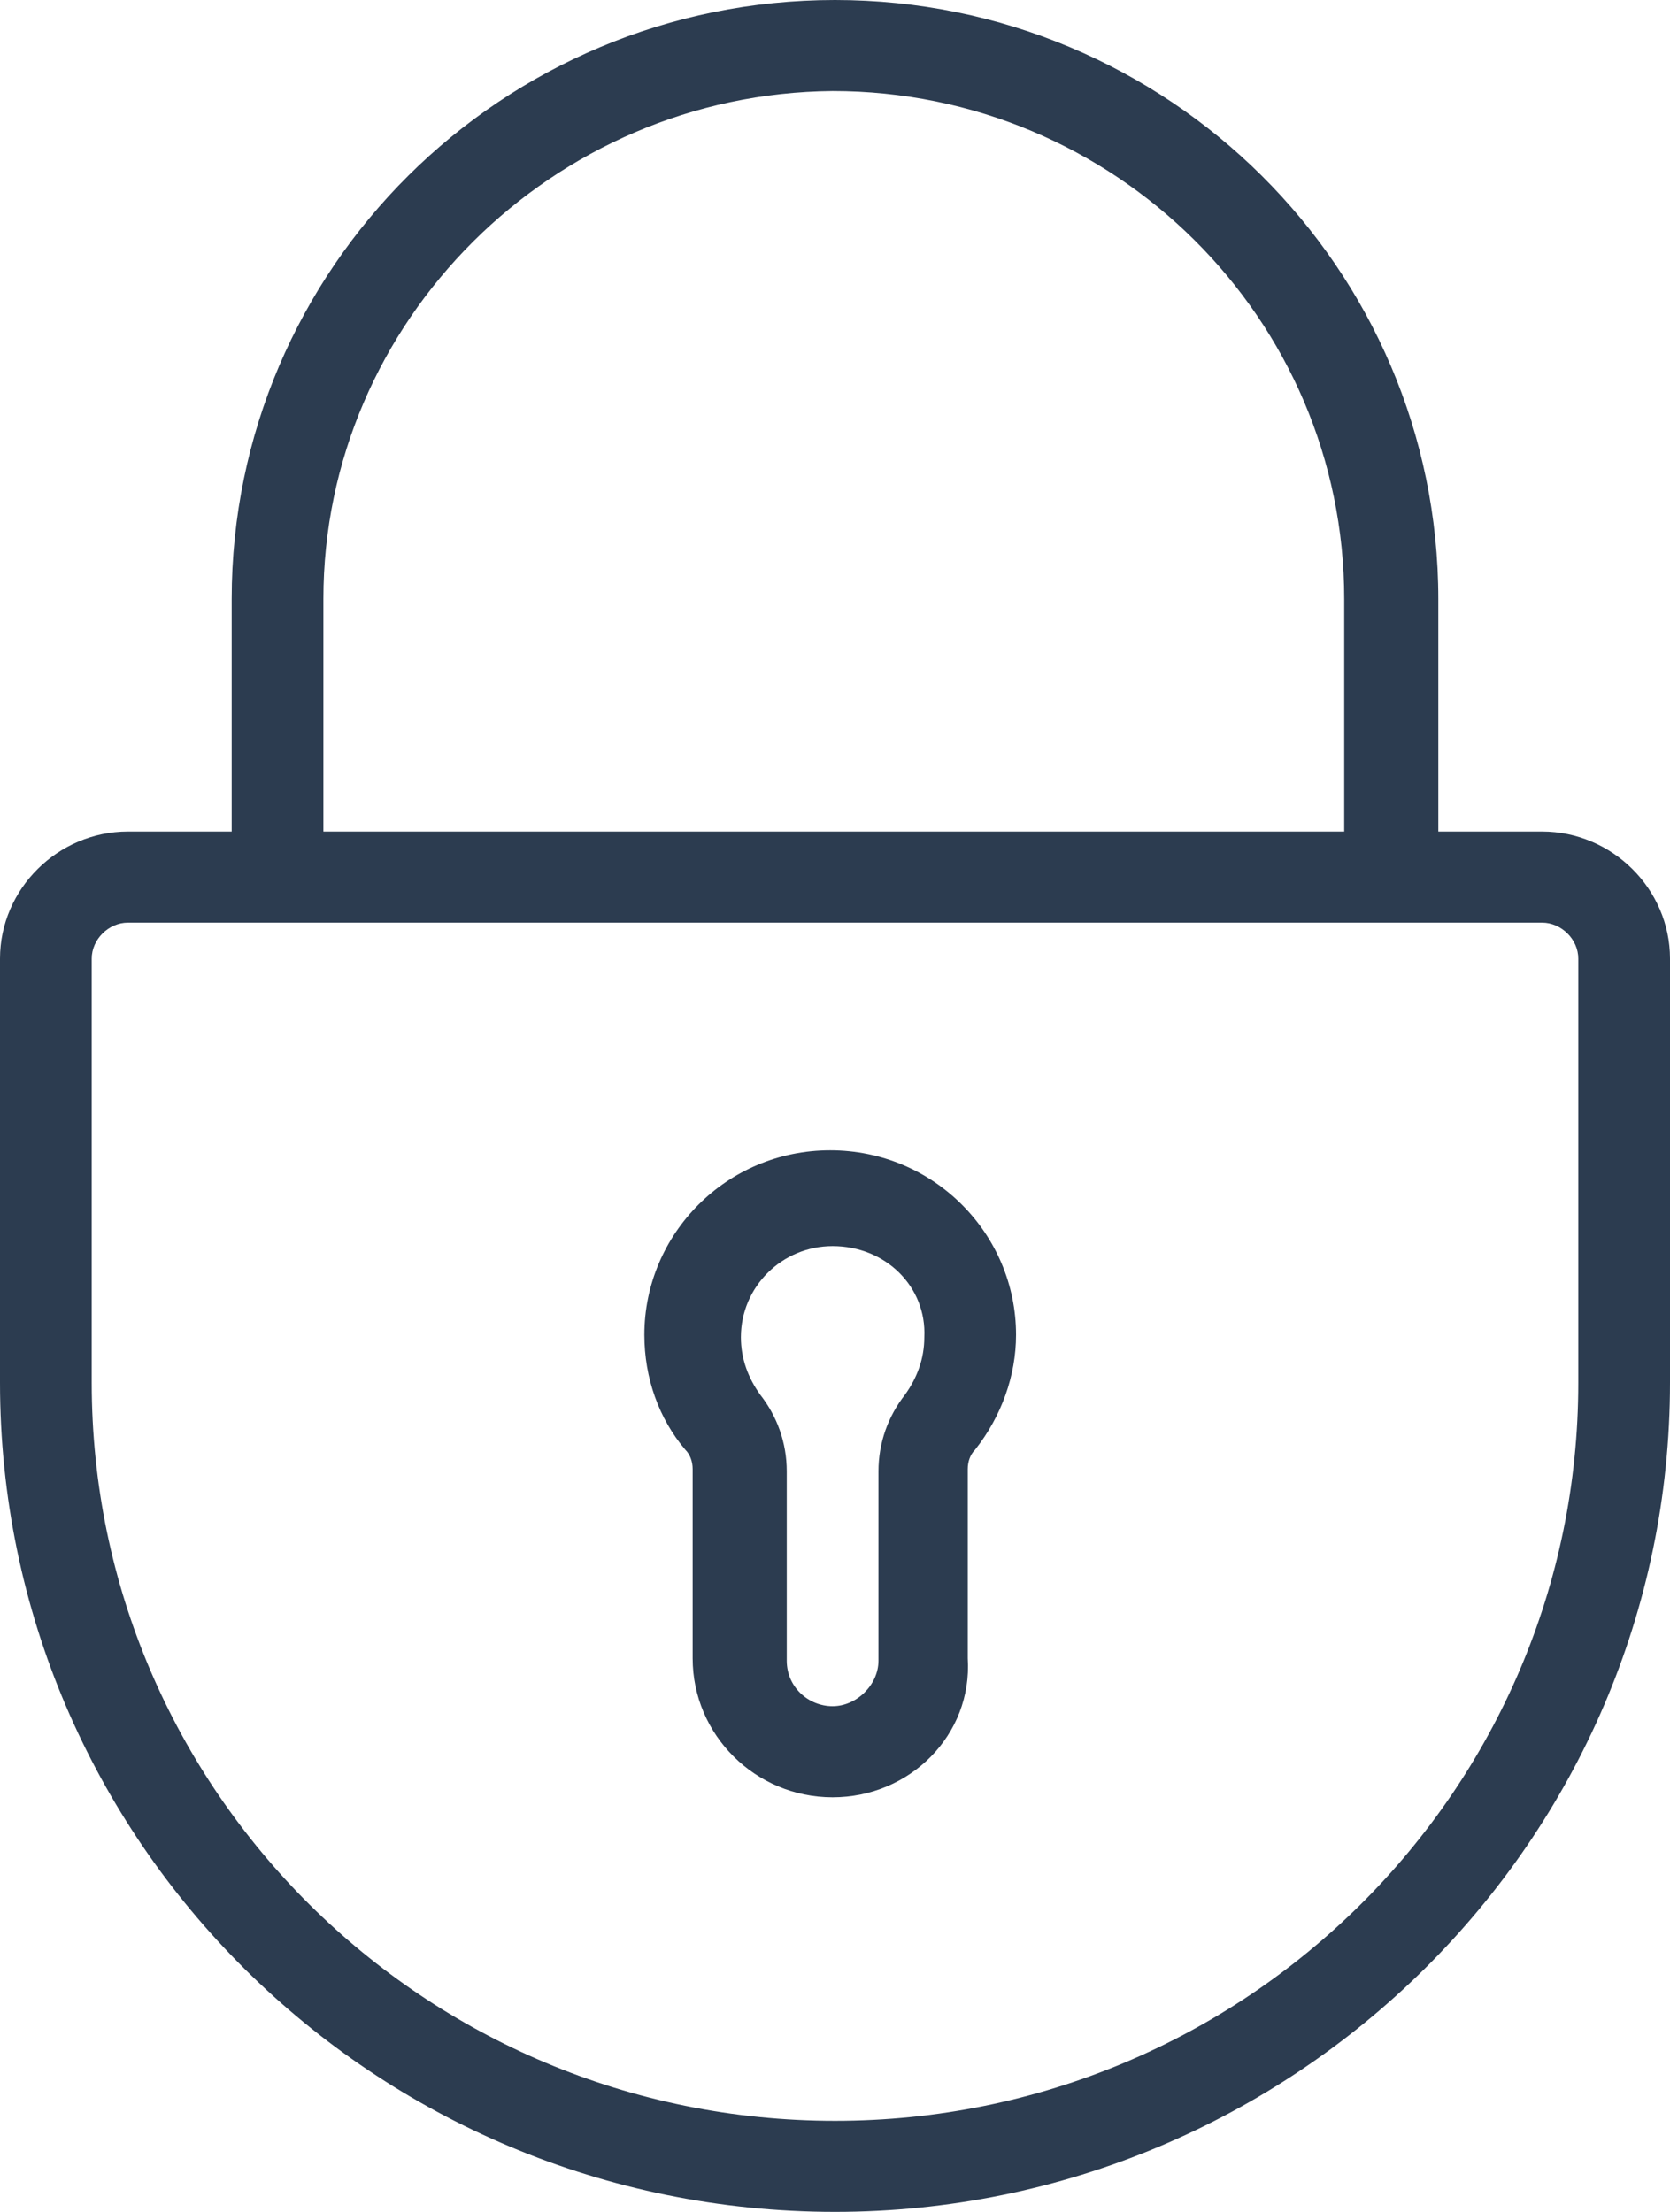
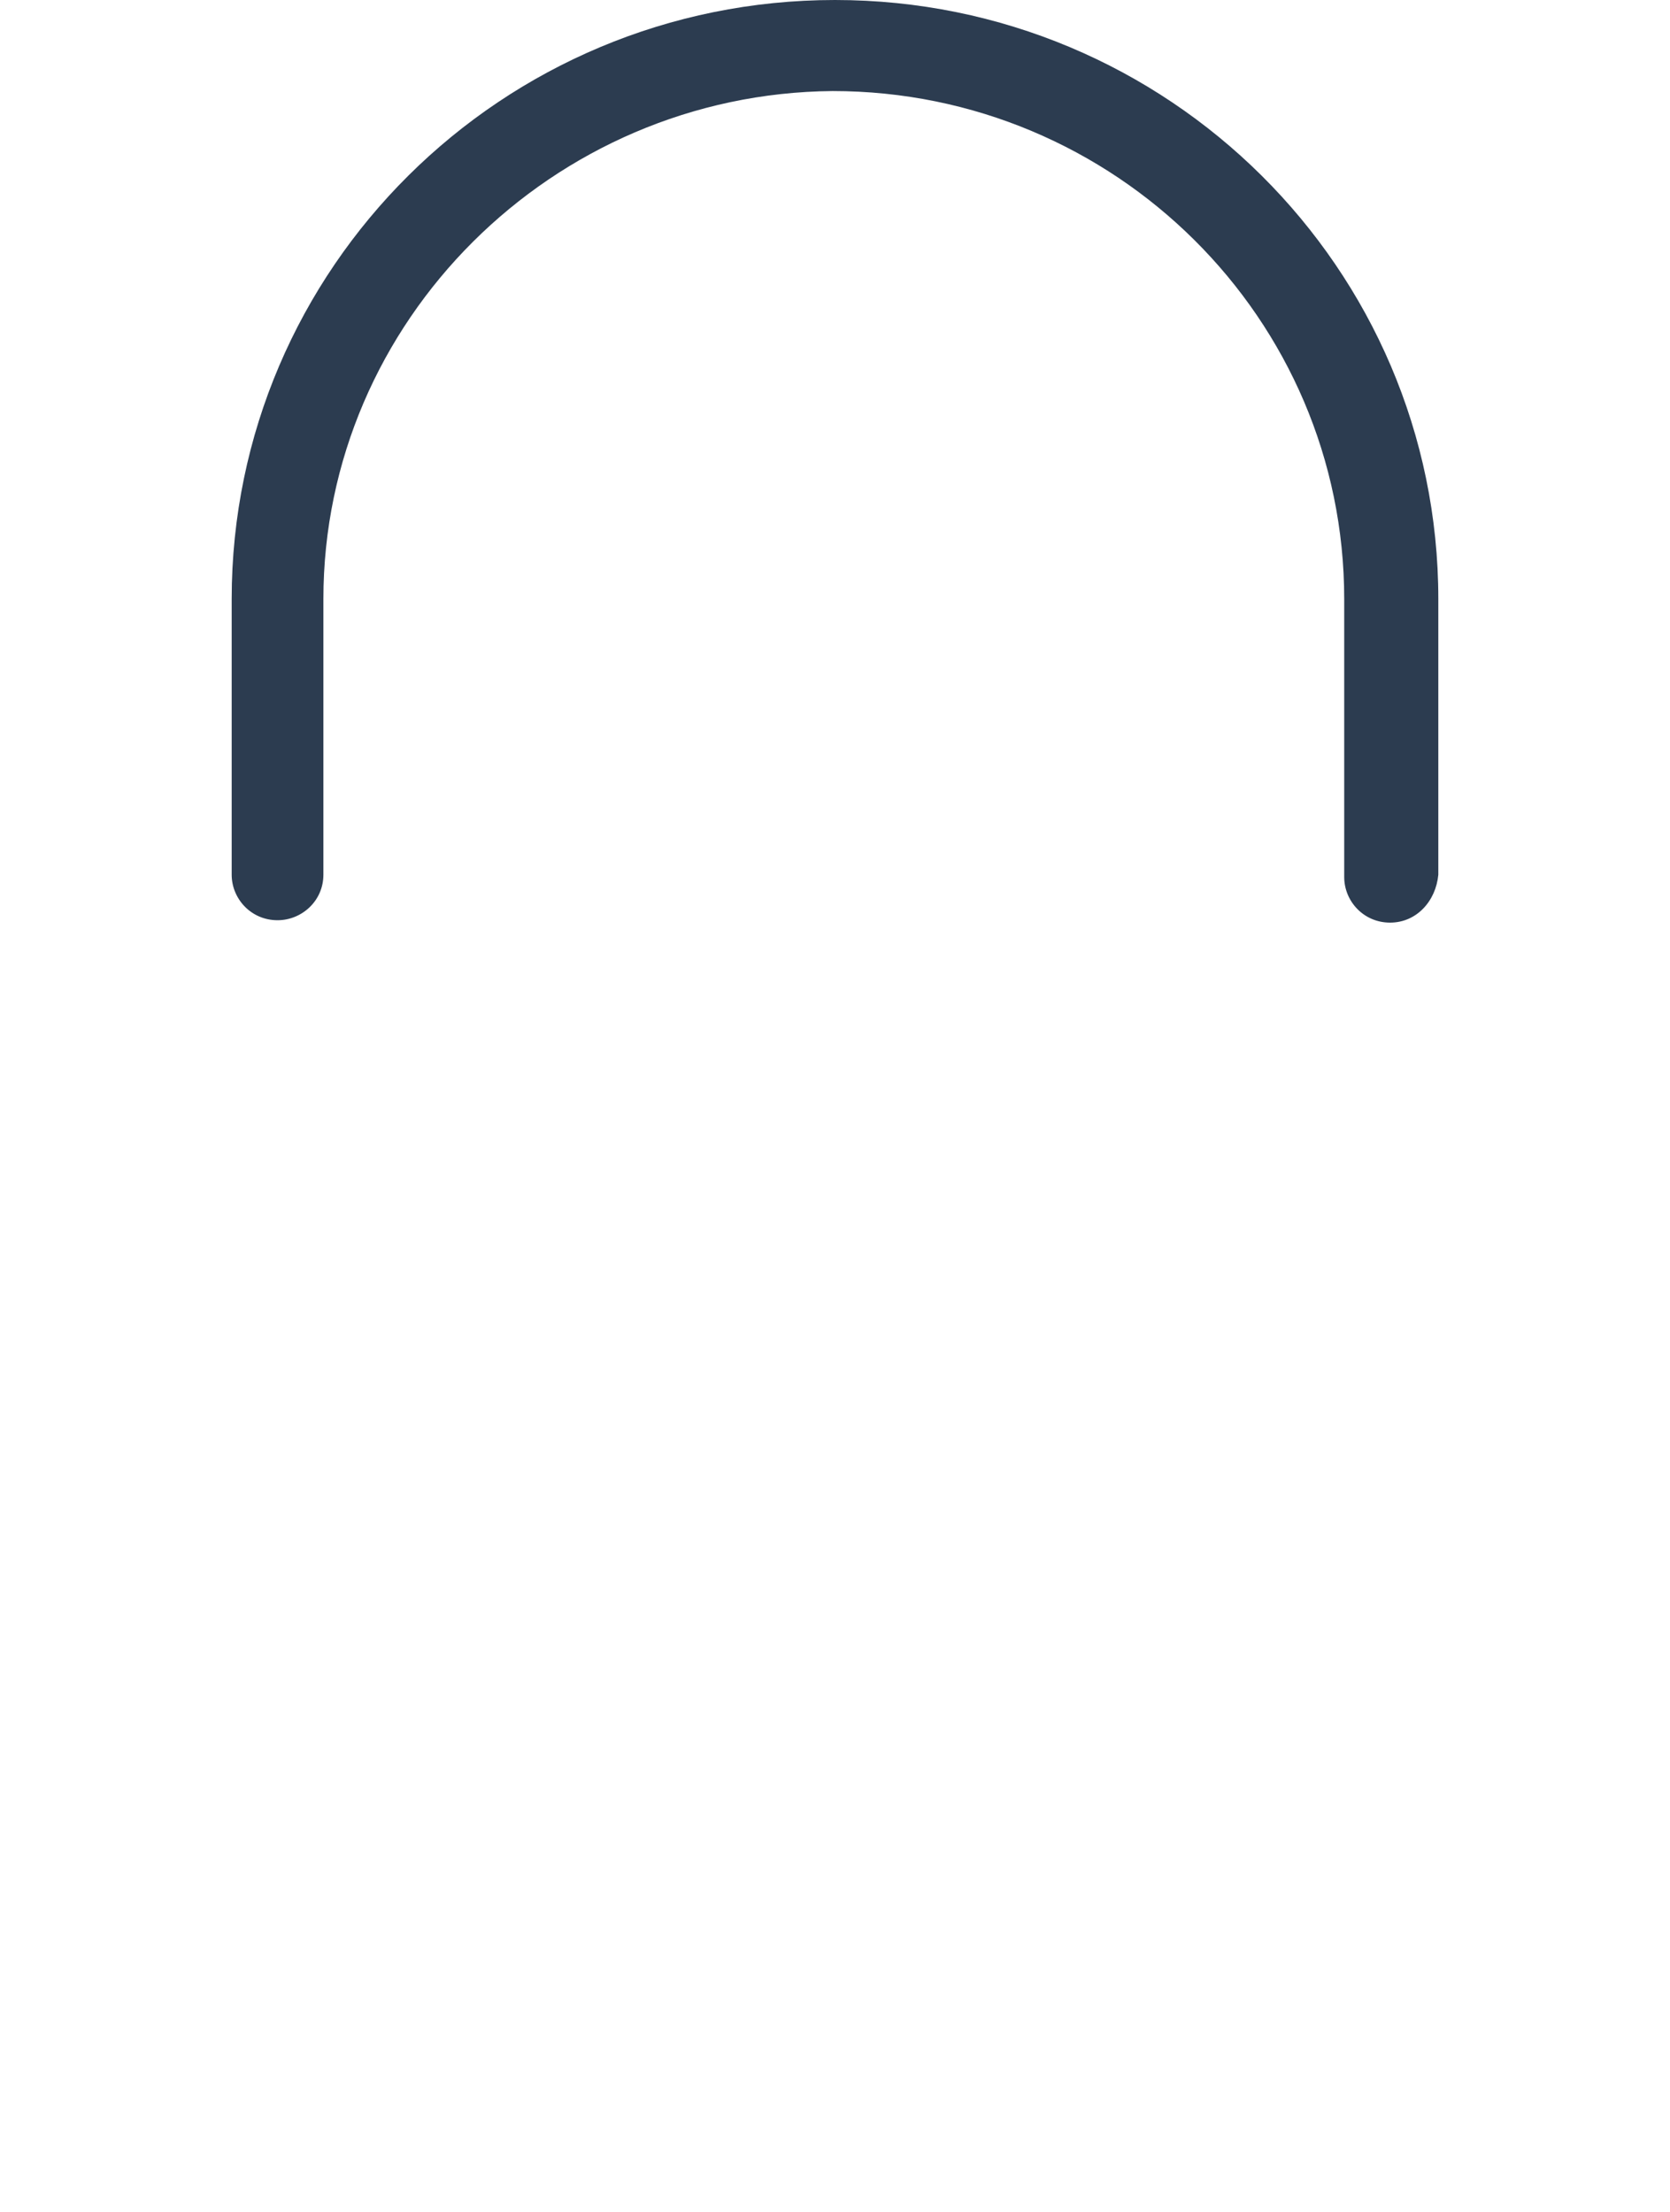
<svg xmlns="http://www.w3.org/2000/svg" width="37" height="49" viewBox="0 0 37 49" fill="none">
-   <path d="M18.447 39.816C16.736 39.816 15.346 38.435 15.346 36.736V32.543C15.346 32.383 15.292 32.224 15.185 32.118C14.597 31.428 14.276 30.525 14.276 29.57C14.276 27.34 16.094 25.482 18.393 25.482C20.693 25.482 22.511 27.34 22.511 29.57C22.511 30.472 22.19 31.375 21.602 32.118C21.495 32.224 21.441 32.383 21.441 32.543V36.736C21.548 38.435 20.158 39.816 18.447 39.816ZM18.447 27.605C17.324 27.605 16.415 28.508 16.415 29.623C16.415 30.101 16.576 30.525 16.843 30.897C17.217 31.375 17.431 31.959 17.431 32.596V36.79C17.431 37.374 17.912 37.798 18.447 37.798C18.982 37.798 19.463 37.321 19.463 36.79V32.596C19.463 31.959 19.677 31.375 20.051 30.897C20.318 30.525 20.479 30.101 20.479 29.623C20.532 28.508 19.623 27.605 18.447 27.605Z" fill="rgba(44,60,80,1)" />
  <path d="M30.798 20.439C30.209 20.439 29.782 19.961 29.782 19.43V13.272C29.782 7.061 24.702 2.017 18.446 2.017C12.244 2.07 7.165 7.114 7.165 13.272V19.377C7.165 19.961 6.683 20.386 6.149 20.386C5.561 20.386 5.133 19.908 5.133 19.377V13.272C5.133 5.946 11.121 0 18.5 0C25.878 0 31.867 5.946 31.867 13.272V19.377C31.813 19.961 31.386 20.439 30.798 20.439Z" fill="rgba(44,60,80,1)" />
-   <path d="M18.5 49C8.288 49 0 40.771 0 30.632V21.235C0 19.695 1.283 18.421 2.834 18.421H34.166C35.717 18.421 37 19.695 37 21.235V30.632C37 40.771 28.659 49 18.5 49ZM2.834 20.439C2.406 20.439 2.032 20.81 2.032 21.235V30.632C2.032 39.657 9.41 46.983 18.5 46.983C27.59 46.983 34.968 39.657 34.968 30.632V21.235C34.968 20.81 34.594 20.439 34.166 20.439H2.834Z" fill="rgba(44,60,80,1)" />
</svg>